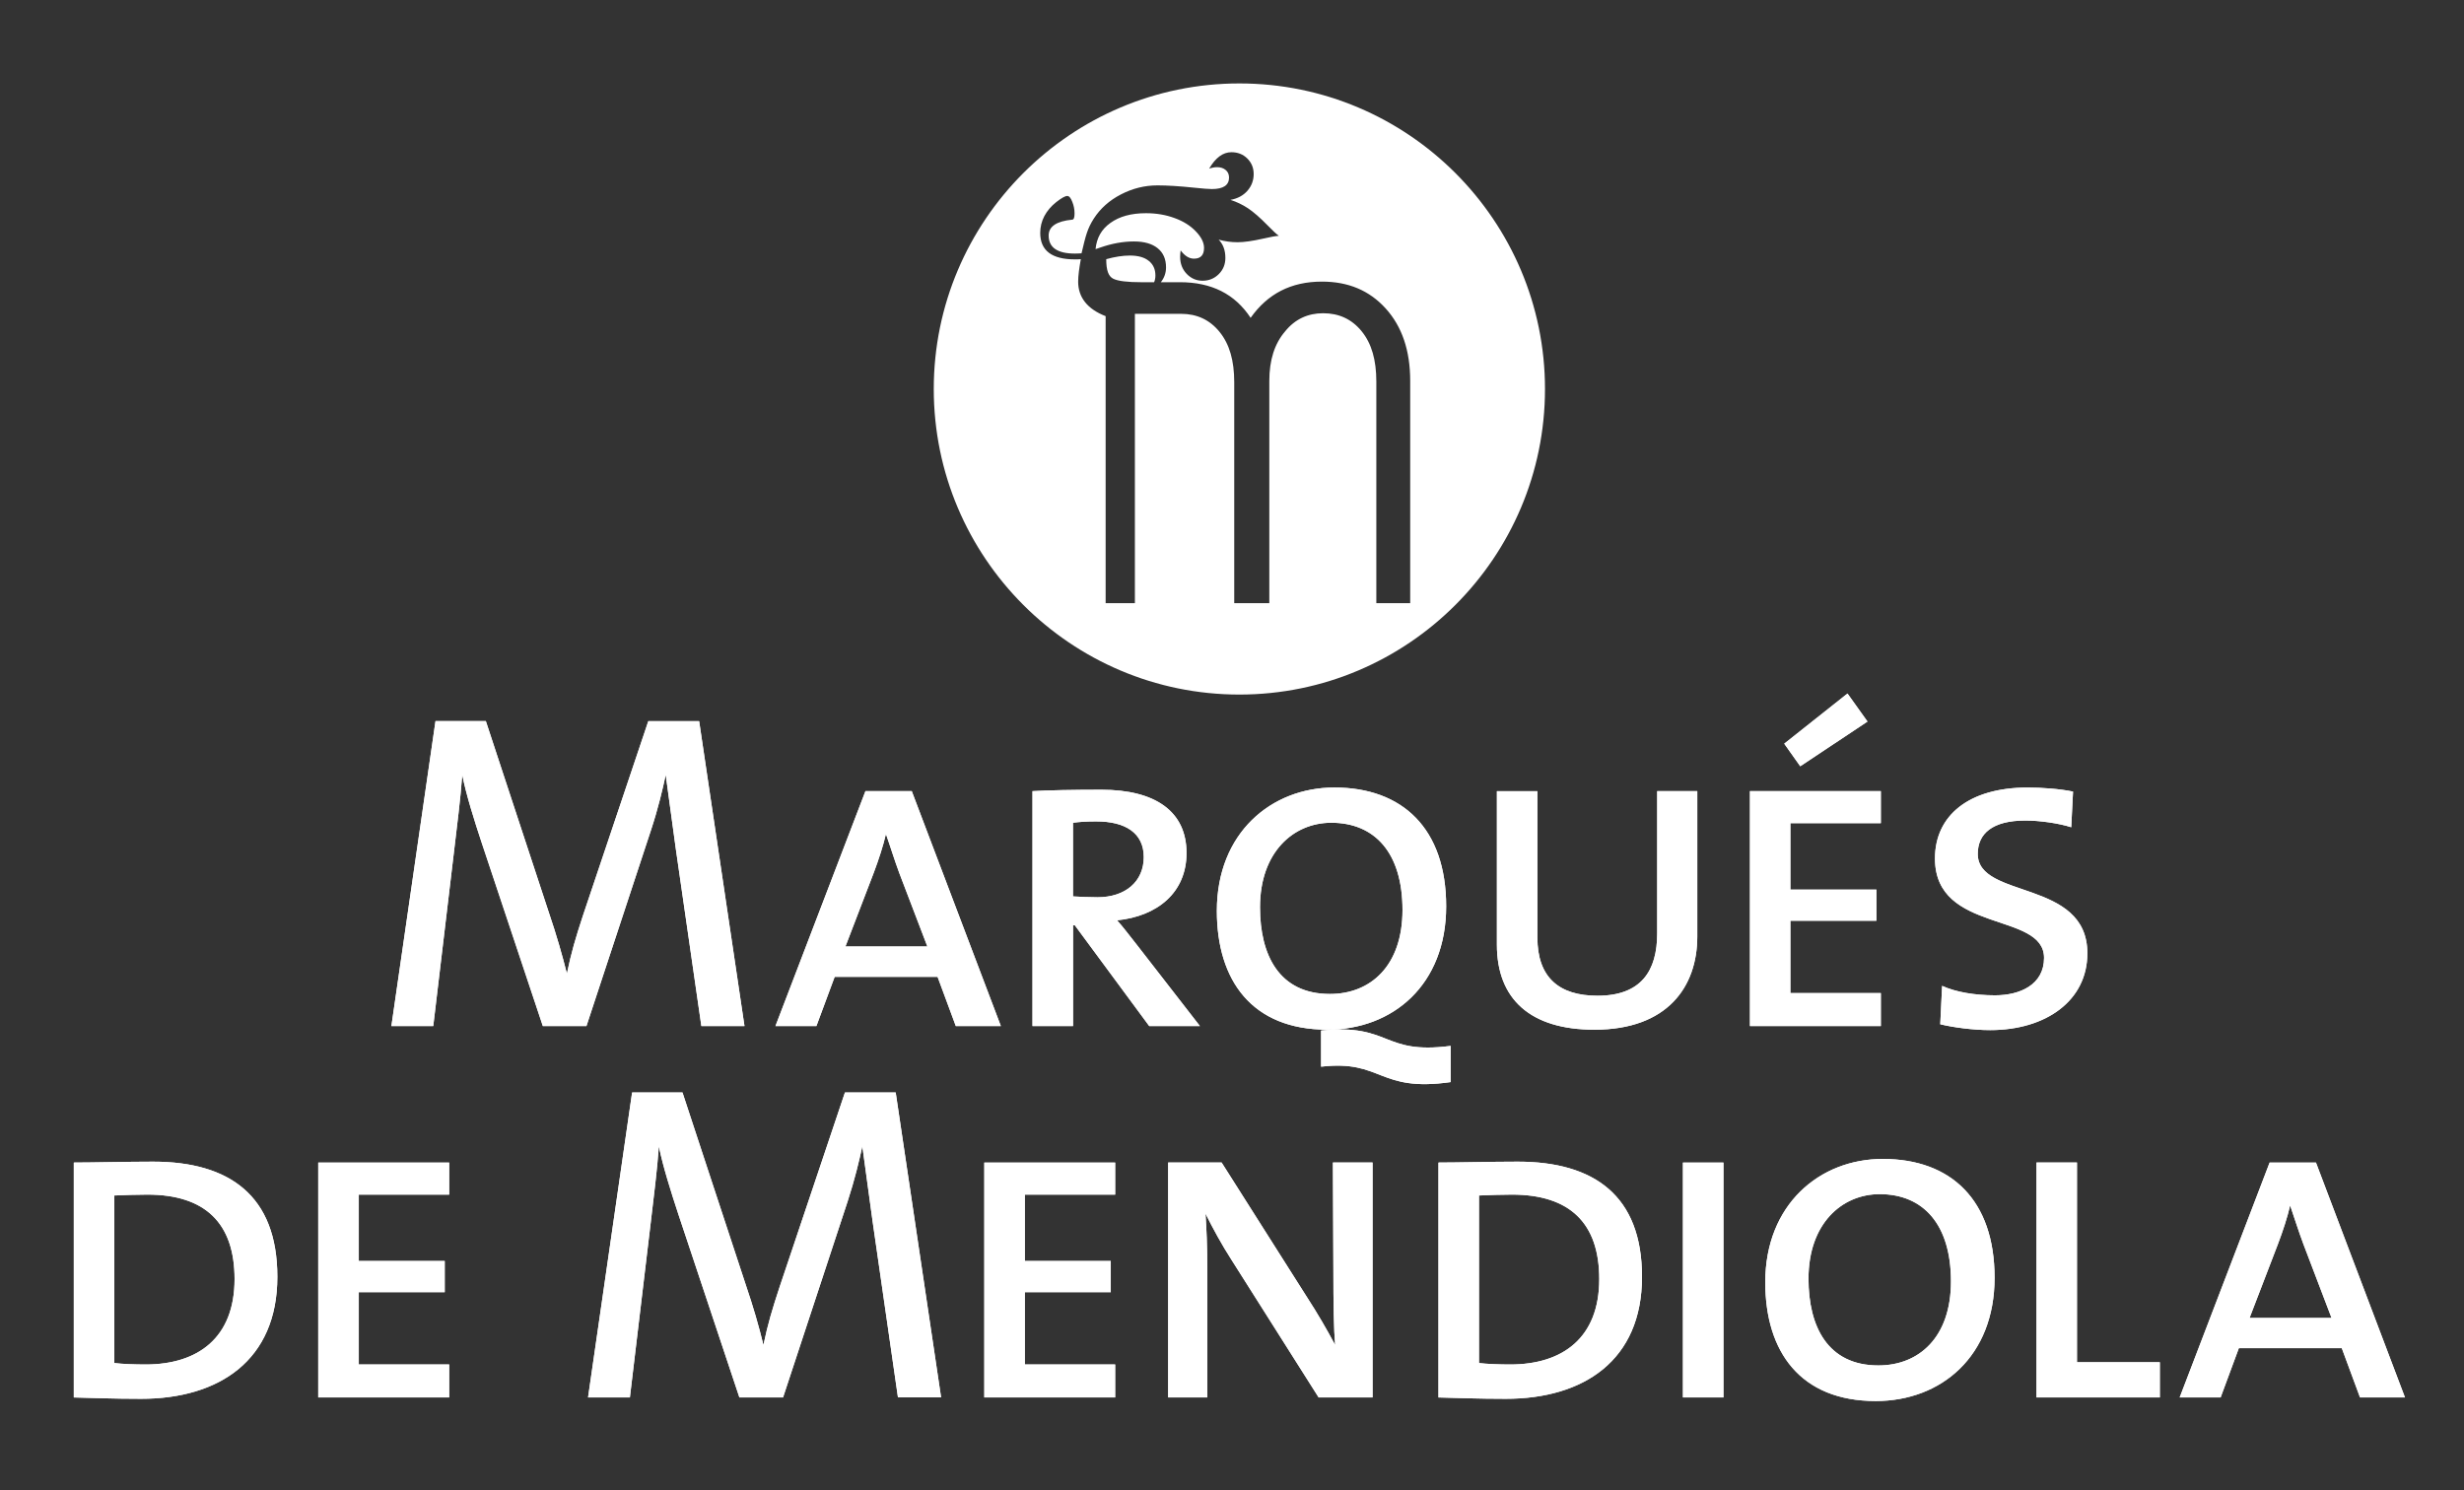
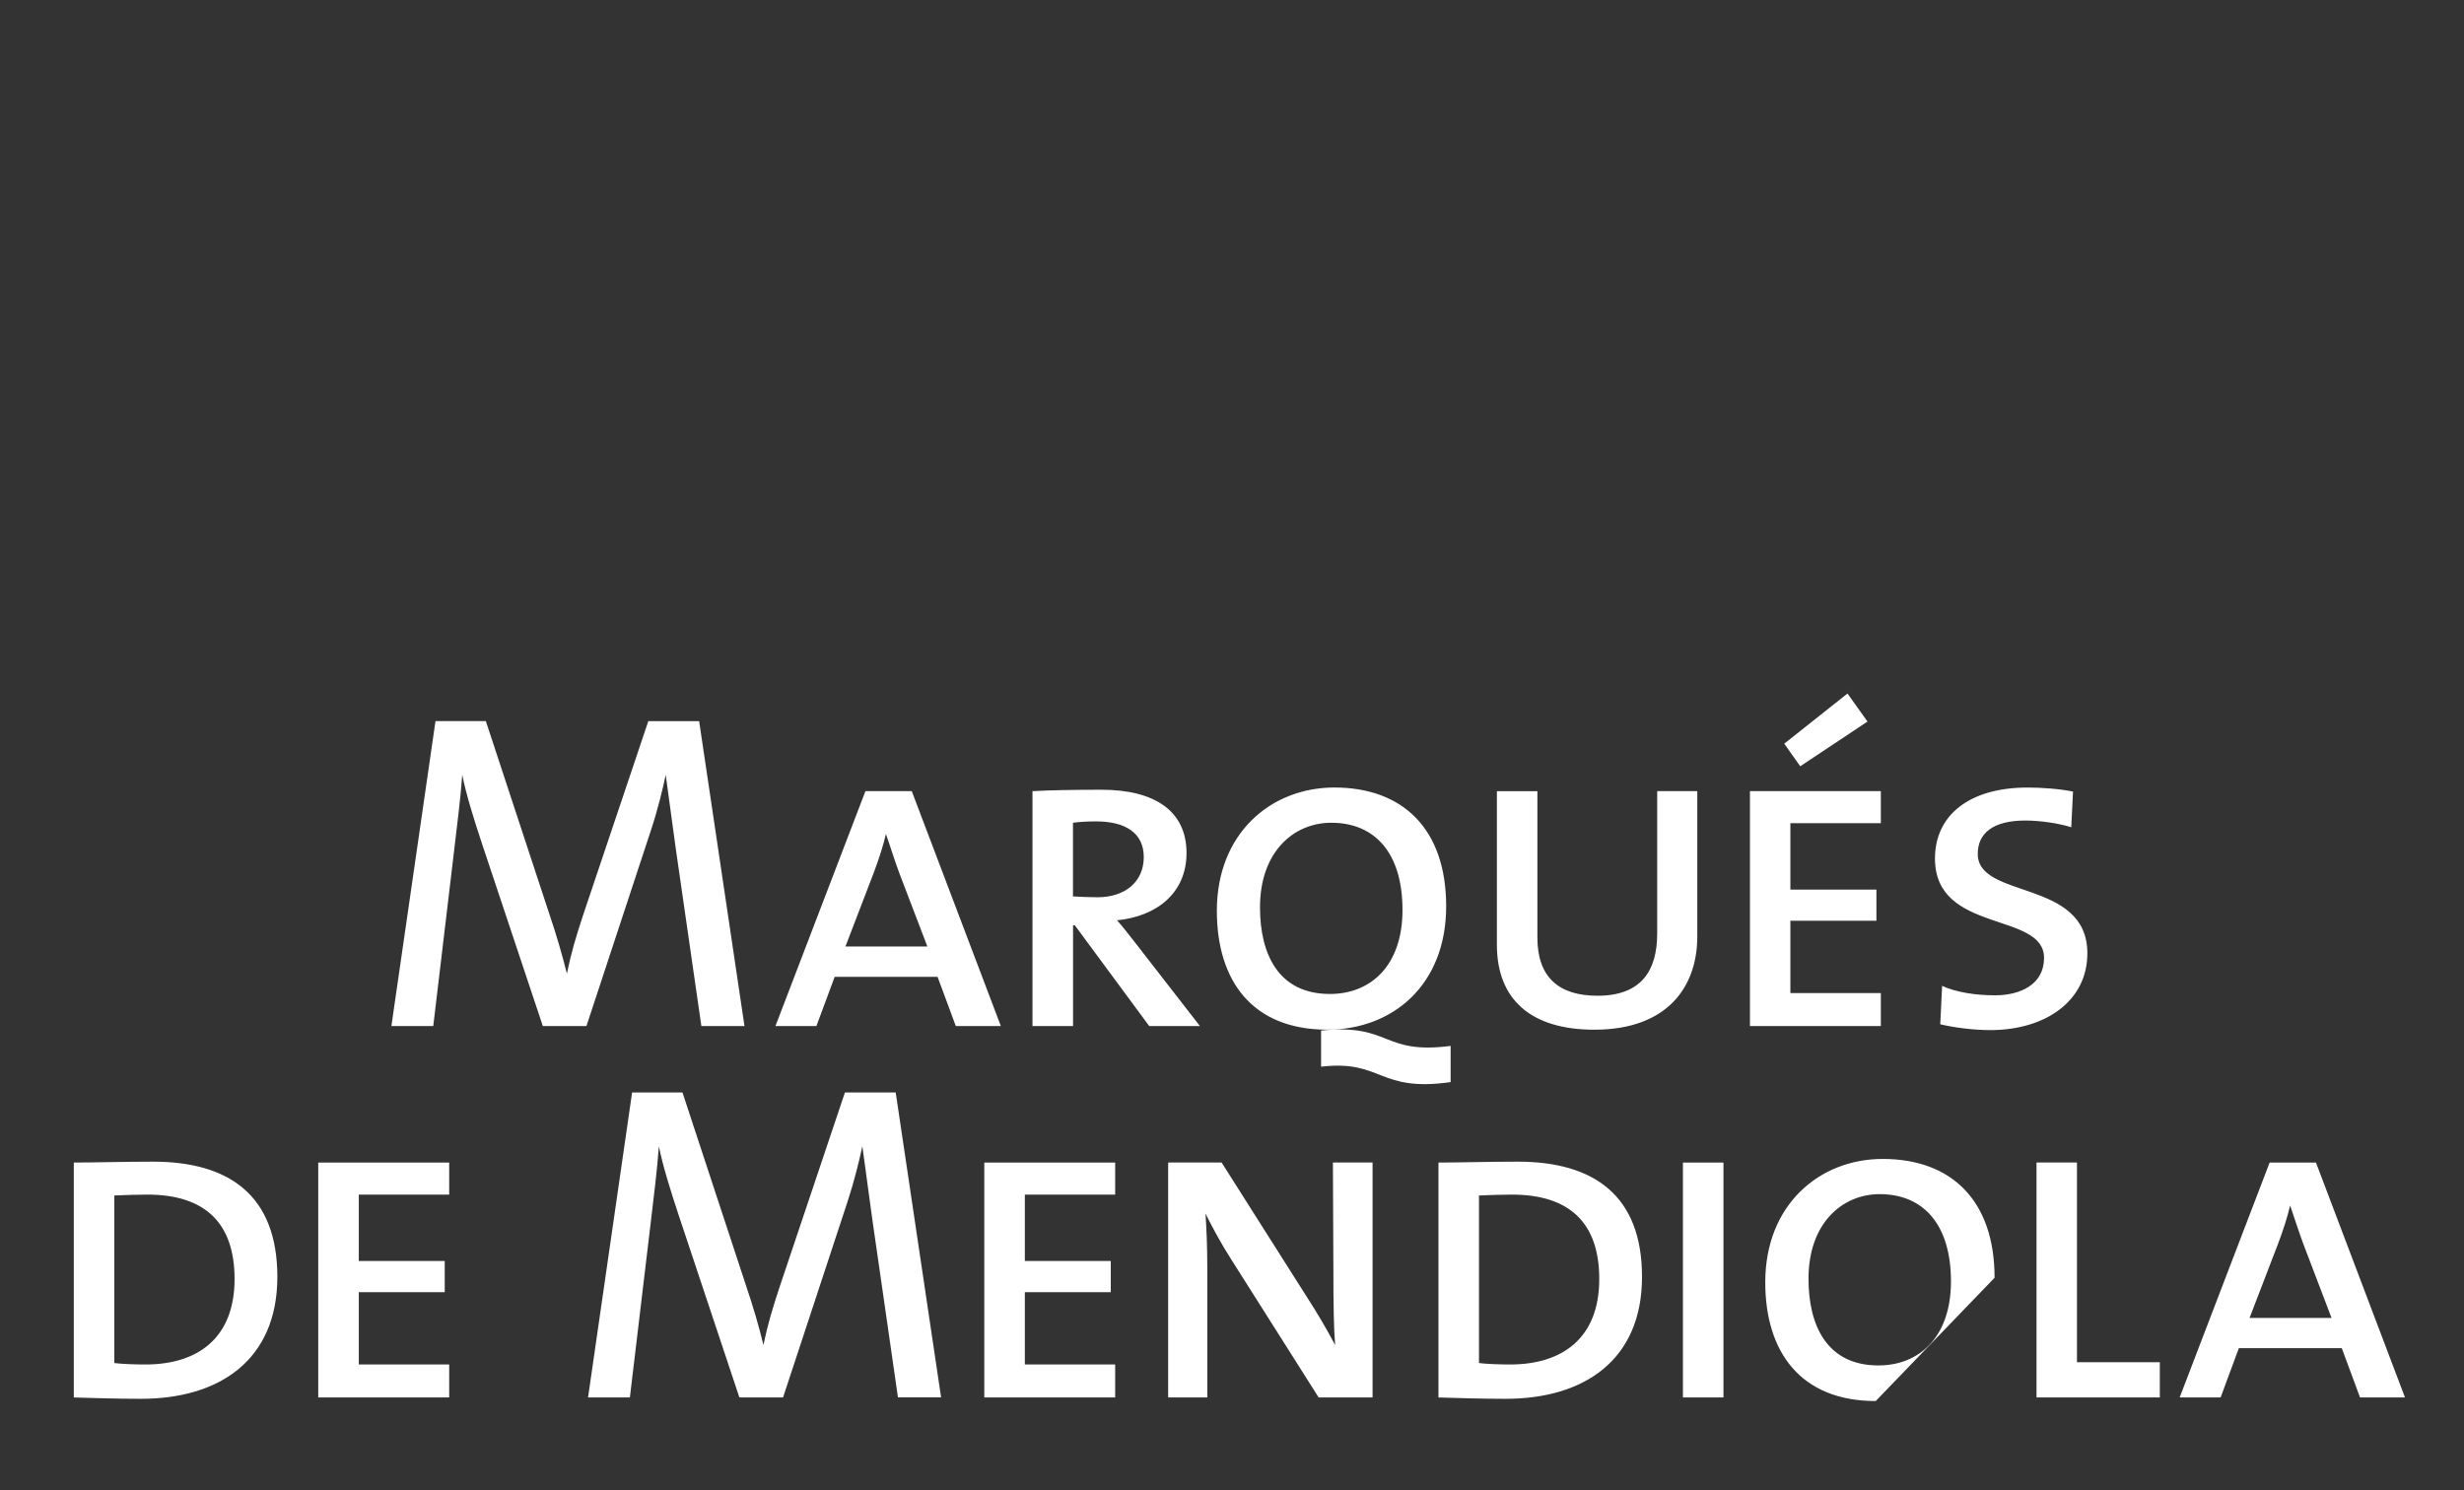
<svg xmlns="http://www.w3.org/2000/svg" version="1.1" x="0px" y="0px" viewBox="0 0 751.5 454.5" style="enable-background:new 0 0 751.5 454.5;" xml:space="preserve">
  <rect x="0" y="0" width="751.5" height="454.5" fill="#333333" stroke="none" />
  <style type="text/css"> .st0{fill:none;stroke:#000000;stroke-miterlimit:3.864;} .st1{fill-rule:evenodd;clip-rule:evenodd;fill:#FFFFFF;} .st2{fill-rule:evenodd;clip-rule:evenodd;fill:none;stroke:#FFFFFF;stroke-width:0.51;stroke-miterlimit:3.864;} .st3{fill-rule:evenodd;clip-rule:evenodd;} .st4{fill-rule:evenodd;clip-rule:evenodd;fill:none;stroke:#000000;stroke-width:0.836;stroke-miterlimit:3.864;} .st5{fill:#FFFFFF;} .st6{fill-rule:evenodd;clip-rule:evenodd;fill:none;stroke:#000000;stroke-width:0.51;stroke-miterlimit:3.864;} .st7{fill-rule:evenodd;clip-rule:evenodd;fill:none;stroke:#FFFFFF;stroke-width:0.836;stroke-miterlimit:3.864;} .st8{fill:none;} </style>
  <g id="Fondo"> </g>
  <g id="Guías"> </g>
  <g id="Primer_plano">
    <g>
-       <path class="st1" d="M227.06,312.98l-13.83-93.01h-15.5l-19.96,59.39c-2.16,6.61-3.54,11.17-4.87,17.63 c-1.38-5.51-3.15-11.71-5.45-18.47l-19.27-58.55h-15.36l-13.45,93.01h12.77l6.24-52.5c1.07-9.1,2.05-16.54,2.6-24.12 c1.21,6.08,3.64,13.8,5.97,20.83l18.61,55.8h13.3l19.7-59.81c2.18-6.62,3.53-12.38,4.48-16.82c0.8,5.51,1.62,12.27,3.12,22.89 l7.75,53.73H227.06z M305.25,312.98l-27.17-71.65h-14.13l-27.44,71.65h12.49l5.57-15.01h31.38l5.56,15.01H305.25z M282.84,288.72 h-24.99l8.67-22.59c1.5-4,2.85-8.13,3.68-11.72c1.23,3.45,2.57,7.85,4.06,11.86L282.84,288.72z M365.96,312.98l-19.15-24.67 c-2.31-2.89-4.35-5.66-6.12-7.58c12.24-1.23,21.19-8.41,21.19-20.53c0-12.67-9.5-19.3-25.94-19.3c-8.39,0-16.43,0.15-21.04,0.43 v71.65h12.37v-30.73h0.54l22.69,30.73H365.96z M348.84,261.44c0,7.43-5.56,12.26-14.13,12.26c-2.56,0-5.29-0.14-7.46-0.26v-22.47 c2.03-0.27,4.05-0.41,7.06-0.41C343.28,250.55,348.84,254.13,348.84,261.44z M441.07,276.46c0-23.7-13.32-36.24-34.09-36.24 c-19.29,0-35.85,13.91-35.85,37.61c0,21.24,10.71,36.26,33.69,36.26C424.78,314.09,441.07,300.44,441.07,276.46z M442.43,330.08 v-11.04c-21.05,2.76-18.06-6.89-39.51-4.69v11.03C421.65,323.19,420.29,333.25,442.43,330.08z M427.75,277.56 c0,17.1-9.78,25.64-22.13,25.64c-15.5,0-21.33-11.85-21.33-26.46c0-16.81,10.2-25.77,21.73-25.77 C419.33,250.97,427.75,260.19,427.75,277.56z M517.66,285.68v-44.35h-12.23v43.39c0,11.44-4.89,19.02-18.21,19.02 c-11.66,0-18.33-5.51-18.33-17.76v-44.64h-12.35v46.84c0,16.55,10.18,25.92,29.75,25.92 C508.56,314.09,517.66,300.99,517.66,285.68z M569.57,220.1l-6.1-8.55l-19.29,15.3l4.88,6.89L569.57,220.1z M573.64,312.98v-10.05 h-27.59v-22.06h26.24v-9.51h-26.24v-20.25h27.59v-9.78h-39.92v71.65H573.64z M636.63,290.8c0-22.75-33.43-16.41-33.43-30.32 c0-6.21,4.5-10.19,14.54-10.19c4.34,0,10.18,0.83,13.97,2.05l0.55-10.88c-4.08-0.84-9.62-1.23-13.85-1.23 c-17.92,0-28.26,8.55-28.26,21.64c0,23.02,33.27,16.12,33.27,30.32c0,8.26-7.45,11.42-14.93,11.42c-6.12,0-11.96-0.96-16.16-2.88 l-0.57,11.71c3.98,0.97,10.07,1.78,15.25,1.78C623.98,314.21,636.63,305.26,636.63,290.8z M84.59,389.48 c0-24.81-14.67-35.13-37.9-35.13c-8.01,0-18.2,0.27-24.18,0.27v71.66c5.7,0.14,12.11,0.41,20.51,0.41 C66.78,426.69,84.59,414.98,84.59,389.48z M71.54,390.17c0,17.91-11.15,26.05-27.16,26.05c-3.13,0-7.34-0.15-9.51-0.44v-51.11 c3.12-0.14,7.08-0.27,10.06-0.27C62.58,364.4,71.54,373.09,71.54,390.17z M137,426.27v-10.05h-27.57v-22.05h26.21v-9.52h-26.21 V364.4H137v-9.78H97.06v71.66H137z M287.03,426.27l-13.85-93.03H257.7l-19.95,59.4c-2.18,6.63-3.56,11.17-4.91,17.64 c-1.33-5.51-3.11-11.71-5.42-18.47l-19.27-58.57h-15.36l-13.44,93.03h12.76l6.26-52.5c1.07-9.1,2.03-16.53,2.58-24.11 c1.22,6.07,3.66,13.79,5.97,20.81l18.59,55.8h13.32l19.69-59.8c2.16-6.62,3.53-12.42,4.49-16.82c0.79,5.51,1.63,12.26,3.12,22.87 l7.74,53.74H287.03z M340.12,426.27v-10.05h-27.55v-22.05h26.21v-9.52h-26.21V364.4h27.55v-9.78H300.2v71.66H340.12z M418.62,426.27v-71.66h-12.09l0.14,32.67c0,10.59,0.13,18.32,0.54,23c-2.58-4.83-5.46-9.78-8.42-14.33l-26.21-41.34h-16.3v71.66 h11.94v-38.98c0-7.73-0.27-12.55-0.55-17.1c2.2,4.42,5.04,9.65,7.9,14.06l26.61,42.03H418.62z M500.8,389.48 c0-24.81-14.66-35.13-37.89-35.13c-8.03,0-18.2,0.27-24.19,0.27v71.66c5.72,0.14,12.09,0.41,20.52,0.41 C483.01,426.69,500.8,414.98,500.8,389.48z M487.76,390.17c0,17.91-11.15,26.05-27.17,26.05c-3.13,0-7.32-0.15-9.51-0.44v-51.11 c3.12-0.14,7.08-0.27,10.05-0.27C478.78,364.4,487.76,373.09,487.76,390.17z M525.64,354.62h-12.36v71.66h12.36V354.62z M608.33,389.77c0-23.72-13.3-36.25-34.1-36.25c-19.26,0-35.84,13.92-35.84,37.62c0,21.22,10.75,36.23,33.69,36.23 C592.04,427.37,608.33,413.74,608.33,389.77z M595.03,390.87c0,17.09-9.78,25.64-22.13,25.64c-15.48,0-21.32-11.86-21.32-26.47 c0-16.81,10.18-25.78,21.72-25.78C586.59,364.26,595.03,373.51,595.03,390.87z M658.73,426.27v-10.75h-25.27v-60.91h-12.34v71.66 H658.73z M733.5,426.28l-27.15-71.66h-14.13l-27.44,71.66h12.49l5.56-15.03h31.4l5.56,15.03H733.5z M711.1,402.02H686.1l8.68-22.6 c1.51-3.99,2.86-8.12,3.69-11.72c1.2,3.48,2.57,7.86,4.07,11.86L711.1,402.02z" />
-       <path class="st1" d="M227.06,312.98l-13.83-93.01h-15.5l-19.96,59.39c-2.16,6.61-3.54,11.17-4.87,17.63 c-1.38-5.51-3.15-11.71-5.45-18.47l-19.27-58.55h-15.36l-13.45,93.01h12.77l6.24-52.5c1.07-9.1,2.05-16.54,2.6-24.12 c1.21,6.08,3.64,13.8,5.97,20.83l18.61,55.8h13.3l19.7-59.81c2.18-6.62,3.53-12.38,4.48-16.82c0.8,5.51,1.62,12.27,3.12,22.89 l7.75,53.73H227.06z M305.25,312.98l-27.17-71.65h-14.13l-27.44,71.65h12.49l5.57-15.01h31.38l5.56,15.01H305.25z M282.84,288.72 h-24.99l8.67-22.59c1.5-4,2.85-8.13,3.68-11.72c1.23,3.45,2.57,7.85,4.06,11.86L282.84,288.72z M365.96,312.98l-19.15-24.67 c-2.31-2.89-4.35-5.66-6.12-7.58c12.24-1.23,21.19-8.41,21.19-20.53c0-12.67-9.5-19.3-25.94-19.3c-8.39,0-16.43,0.15-21.04,0.43 v71.65h12.37v-30.73h0.54l22.69,30.73H365.96z M348.84,261.44c0,7.43-5.56,12.26-14.13,12.26c-2.56,0-5.29-0.14-7.46-0.26v-22.47 c2.03-0.27,4.05-0.41,7.06-0.41C343.28,250.55,348.84,254.13,348.84,261.44z M441.07,276.46c0-23.7-13.32-36.24-34.09-36.24 c-19.29,0-35.85,13.91-35.85,37.61c0,21.24,10.71,36.26,33.69,36.26C424.78,314.09,441.07,300.44,441.07,276.46z M442.43,330.08 v-11.04c-21.05,2.76-18.06-6.89-39.51-4.69v11.03C421.65,323.19,420.29,333.25,442.43,330.08z M427.75,277.56 c0,17.1-9.78,25.64-22.13,25.64c-15.5,0-21.33-11.85-21.33-26.46c0-16.81,10.2-25.77,21.73-25.77 C419.33,250.97,427.75,260.19,427.75,277.56z M517.66,285.68v-44.35h-12.23v43.39c0,11.44-4.89,19.02-18.21,19.02 c-11.66,0-18.33-5.51-18.33-17.76v-44.64h-12.35v46.84c0,16.55,10.18,25.92,29.75,25.92 C508.56,314.09,517.66,300.99,517.66,285.68z M569.57,220.1l-6.1-8.55l-19.29,15.3l4.88,6.89L569.57,220.1z M573.64,312.98v-10.05 h-27.59v-22.06h26.24v-9.51h-26.24v-20.25h27.59v-9.78h-39.92v71.65H573.64z M636.63,290.8c0-22.75-33.43-16.41-33.43-30.32 c0-6.21,4.5-10.19,14.54-10.19c4.34,0,10.18,0.83,13.97,2.05l0.55-10.88c-4.08-0.84-9.62-1.23-13.85-1.23 c-17.92,0-28.26,8.55-28.26,21.64c0,23.02,33.27,16.12,33.27,30.32c0,8.26-7.45,11.42-14.93,11.42c-6.12,0-11.96-0.96-16.16-2.88 l-0.57,11.71c3.98,0.97,10.07,1.78,15.25,1.78C623.98,314.21,636.63,305.26,636.63,290.8z M84.59,389.48 c0-24.81-14.67-35.13-37.9-35.13c-8.01,0-18.2,0.27-24.18,0.27v71.66c5.7,0.14,12.11,0.41,20.51,0.41 C66.78,426.69,84.59,414.98,84.59,389.48z M71.54,390.17c0,17.91-11.15,26.05-27.16,26.05c-3.13,0-7.34-0.15-9.51-0.44v-51.11 c3.12-0.14,7.08-0.27,10.06-0.27C62.58,364.4,71.54,373.09,71.54,390.17z M137,426.27v-10.05h-27.57v-22.05h26.21v-9.52h-26.21 V364.4H137v-9.78H97.06v71.66H137z M287.03,426.27l-13.85-93.03H257.7l-19.95,59.4c-2.18,6.63-3.56,11.17-4.91,17.64 c-1.33-5.51-3.11-11.71-5.42-18.47l-19.27-58.57h-15.36l-13.44,93.03h12.76l6.26-52.5c1.07-9.1,2.03-16.53,2.58-24.11 c1.22,6.07,3.66,13.79,5.97,20.81l18.59,55.8h13.32l19.69-59.8c2.16-6.62,3.53-12.42,4.49-16.82c0.79,5.51,1.63,12.26,3.12,22.87 l7.74,53.74H287.03z M340.12,426.27v-10.05h-27.55v-22.05h26.21v-9.52h-26.21V364.4h27.55v-9.78H300.2v71.66H340.12z M418.62,426.27v-71.66h-12.09l0.14,32.67c0,10.59,0.13,18.32,0.54,23c-2.58-4.83-5.46-9.78-8.42-14.33l-26.21-41.34h-16.3v71.66 h11.94v-38.98c0-7.73-0.27-12.55-0.55-17.1c2.2,4.42,5.04,9.65,7.9,14.06l26.61,42.03H418.62z M500.8,389.48 c0-24.81-14.66-35.13-37.89-35.13c-8.03,0-18.2,0.27-24.19,0.27v71.66c5.72,0.14,12.09,0.41,20.52,0.41 C483.01,426.69,500.8,414.98,500.8,389.48z M487.76,390.17c0,17.91-11.15,26.05-27.17,26.05c-3.13,0-7.32-0.15-9.51-0.44v-51.11 c3.12-0.14,7.08-0.27,10.05-0.27C478.78,364.4,487.76,373.09,487.76,390.17z M525.64,354.62h-12.36v71.66h12.36V354.62z M608.33,389.77c0-23.72-13.3-36.25-34.1-36.25c-19.26,0-35.84,13.92-35.84,37.62c0,21.22,10.75,36.23,33.69,36.23 C592.04,427.37,608.33,413.74,608.33,389.77z M595.03,390.87c0,17.09-9.78,25.64-22.13,25.64c-15.48,0-21.32-11.86-21.32-26.47 c0-16.81,10.18-25.78,21.72-25.78C586.59,364.26,595.03,373.51,595.03,390.87z M658.73,426.27v-10.75h-25.27v-60.91h-12.34v71.66 H658.73z M733.5,426.28l-27.15-71.66h-14.13l-27.44,71.66h12.49l5.56-15.03h31.4l5.56,15.03H733.5z M711.1,402.02H686.1l8.68-22.6 c1.51-3.99,2.86-8.12,3.69-11.72c1.2,3.48,2.57,7.86,4.07,11.86L711.1,402.02z" />
+       <path class="st1" d="M227.06,312.98l-13.83-93.01h-15.5l-19.96,59.39c-2.16,6.61-3.54,11.17-4.87,17.63 c-1.38-5.51-3.15-11.71-5.45-18.47l-19.27-58.55h-15.36l-13.45,93.01h12.77l6.24-52.5c1.07-9.1,2.05-16.54,2.6-24.12 c1.21,6.08,3.64,13.8,5.97,20.83l18.61,55.8h13.3l19.7-59.81c2.18-6.62,3.53-12.38,4.48-16.82c0.8,5.51,1.62,12.27,3.12,22.89 l7.75,53.73H227.06z M305.25,312.98l-27.17-71.65h-14.13l-27.44,71.65h12.49l5.57-15.01h31.38l5.56,15.01H305.25z M282.84,288.72 h-24.99l8.67-22.59c1.5-4,2.85-8.13,3.68-11.72c1.23,3.45,2.57,7.85,4.06,11.86L282.84,288.72z M365.96,312.98l-19.15-24.67 c-2.31-2.89-4.35-5.66-6.12-7.58c12.24-1.23,21.19-8.41,21.19-20.53c0-12.67-9.5-19.3-25.94-19.3c-8.39,0-16.43,0.15-21.04,0.43 v71.65h12.37v-30.73h0.54l22.69,30.73H365.96z M348.84,261.44c0,7.43-5.56,12.26-14.13,12.26c-2.56,0-5.29-0.14-7.46-0.26v-22.47 c2.03-0.27,4.05-0.41,7.06-0.41C343.28,250.55,348.84,254.13,348.84,261.44z M441.07,276.46c0-23.7-13.32-36.24-34.09-36.24 c-19.29,0-35.85,13.91-35.85,37.61c0,21.24,10.71,36.26,33.69,36.26C424.78,314.09,441.07,300.44,441.07,276.46z M442.43,330.08 v-11.04c-21.05,2.76-18.06-6.89-39.51-4.69v11.03C421.65,323.19,420.29,333.25,442.43,330.08z M427.75,277.56 c0,17.1-9.78,25.64-22.13,25.64c-15.5,0-21.33-11.85-21.33-26.46c0-16.81,10.2-25.77,21.73-25.77 C419.33,250.97,427.75,260.19,427.75,277.56z M517.66,285.68v-44.35h-12.23v43.39c0,11.44-4.89,19.02-18.21,19.02 c-11.66,0-18.33-5.51-18.33-17.76v-44.64h-12.35v46.84c0,16.55,10.18,25.92,29.75,25.92 C508.56,314.09,517.66,300.99,517.66,285.68z M569.57,220.1l-6.1-8.55l-19.29,15.3l4.88,6.89L569.57,220.1z M573.64,312.98v-10.05 h-27.59v-22.06h26.24v-9.51h-26.24v-20.25h27.59v-9.78h-39.92v71.65H573.64z M636.63,290.8c0-22.75-33.43-16.41-33.43-30.32 c0-6.21,4.5-10.19,14.54-10.19c4.34,0,10.18,0.83,13.97,2.05l0.55-10.88c-4.08-0.84-9.62-1.23-13.85-1.23 c-17.92,0-28.26,8.55-28.26,21.64c0,23.02,33.27,16.12,33.27,30.32c0,8.26-7.45,11.42-14.93,11.42c-6.12,0-11.96-0.96-16.16-2.88 l-0.57,11.71c3.98,0.97,10.07,1.78,15.25,1.78C623.98,314.21,636.63,305.26,636.63,290.8z M84.59,389.48 c0-24.81-14.67-35.13-37.9-35.13c-8.01,0-18.2,0.27-24.18,0.27v71.66c5.7,0.14,12.11,0.41,20.51,0.41 C66.78,426.69,84.59,414.98,84.59,389.48z M71.54,390.17c0,17.91-11.15,26.05-27.16,26.05c-3.13,0-7.34-0.15-9.51-0.44v-51.11 c3.12-0.14,7.08-0.27,10.06-0.27C62.58,364.4,71.54,373.09,71.54,390.17z M137,426.27v-10.05h-27.57v-22.05h26.21v-9.52h-26.21 V364.4H137v-9.78H97.06v71.66H137z M287.03,426.27l-13.85-93.03H257.7l-19.95,59.4c-2.18,6.63-3.56,11.17-4.91,17.64 c-1.33-5.51-3.11-11.71-5.42-18.47l-19.27-58.57h-15.36l-13.44,93.03h12.76l6.26-52.5c1.07-9.1,2.03-16.53,2.58-24.11 c1.22,6.07,3.66,13.79,5.97,20.81l18.59,55.8h13.32l19.69-59.8c2.16-6.62,3.53-12.42,4.49-16.82c0.79,5.51,1.63,12.26,3.12,22.87 l7.74,53.74H287.03z M340.12,426.27v-10.05h-27.55v-22.05h26.21v-9.52h-26.21V364.4h27.55v-9.78H300.2v71.66H340.12z M418.62,426.27v-71.66h-12.09l0.14,32.67c0,10.59,0.13,18.32,0.54,23c-2.58-4.83-5.46-9.78-8.42-14.33l-26.21-41.34h-16.3v71.66 h11.94v-38.98c0-7.73-0.27-12.55-0.55-17.1c2.2,4.42,5.04,9.65,7.9,14.06l26.61,42.03H418.62z M500.8,389.48 c0-24.81-14.66-35.13-37.89-35.13c-8.03,0-18.2,0.27-24.19,0.27v71.66c5.72,0.14,12.09,0.41,20.52,0.41 C483.01,426.69,500.8,414.98,500.8,389.48z M487.76,390.17c0,17.91-11.15,26.05-27.17,26.05c-3.13,0-7.32-0.15-9.51-0.44v-51.11 c3.12-0.14,7.08-0.27,10.05-0.27C478.78,364.4,487.76,373.09,487.76,390.17z M525.64,354.62h-12.36v71.66h12.36V354.62z M608.33,389.77c0-23.72-13.3-36.25-34.1-36.25c-19.26,0-35.84,13.92-35.84,37.62c0,21.22,10.75,36.23,33.69,36.23 z M595.03,390.87c0,17.09-9.78,25.64-22.13,25.64c-15.48,0-21.32-11.86-21.32-26.47 c0-16.81,10.18-25.78,21.72-25.78C586.59,364.26,595.03,373.51,595.03,390.87z M658.73,426.27v-10.75h-25.27v-60.91h-12.34v71.66 H658.73z M733.5,426.28l-27.15-71.66h-14.13l-27.44,71.66h12.49l5.56-15.03h31.4l5.56,15.03H733.5z M711.1,402.02H686.1l8.68-22.6 c1.51-3.99,2.86-8.12,3.69-11.72c1.2,3.48,2.57,7.86,4.07,11.86L711.1,402.02z" />
    </g>
-     <path class="st5" d="M350.35,79.56c-1.32-1.07-3.25-1.61-5.75-1.61c-2.15,0-4.55,0.37-7.21,1.11c0,3.47,0.71,5.25,2.14,5.96 c1.42,0.72,4.27,1.07,8.73,1.07h3.74c0.26-0.64,0.39-1.32,0.39-2.03C352.4,82.15,351.72,80.64,350.35,79.56z" />
-     <path class="st5" d="M378,25.45c-51.4,0-93.21,41.82-93.21,93.21c0,51.4,41.81,93.21,93.21,93.21c51.4,0,93.21-41.81,93.21-93.21 C471.21,67.27,429.4,25.45,378,25.45z M430.1,183.99h-10.33v-67.58c0-6.6-1.43-11.59-4.45-15.33c-3.04-3.75-6.96-5.53-11.78-5.53 c-4.64,0-8.56,1.78-11.59,5.53c-3.21,3.74-4.82,8.73-4.82,15.15v67.76h-10.7v-67.4c0-6.59-1.43-11.59-4.46-15.33 c-3.02-3.74-6.95-5.53-11.77-5.53h-14.07v88.26h-8.92V96.44c-5.53-2.14-8.38-5.71-8.38-10.52c0-1.87,0.32-4.05,0.81-6.86 c-0.53,0.05-1.13,0.06-1.8,0.06c-7.05,0-10.58-2.69-10.58-8.07c0-1.8,0.41-3.51,1.25-5.12c0.86-1.61,2.07-3.05,3.65-4.29 c1.58-1.24,2.7-1.86,3.34-1.86c0.58,0,1.08,0.58,1.53,1.76c0.47,1.15,0.7,2.34,0.7,3.56c0,1.23-0.22,1.86-0.67,1.9 c-4.83,0.46-7.23,2.08-7.23,4.84c0,3.67,2.68,5.51,8.02,5.51c1,0,1.09-0.05,2.01-0.08c1.28-5.42,1.77-7.49,3.74-10.59 c2-3.1,4.75-5.55,8.27-7.37c3.54-1.84,7.27-2.76,11.16-2.76c2.96,0,6.7,0.23,11.18,0.7c2.62,0.27,4.42,0.42,5.4,0.42 c3.49,0,5.24-1.17,5.24-3.51c0-0.99-0.36-1.75-1.03-2.31c-0.68-0.57-1.55-0.86-2.65-0.86c-0.71,0-1.51,0.15-2.39,0.45 c1.95-3.34,4.21-5.01,6.79-5.01c1.94,0,3.56,0.64,4.84,1.91c1.29,1.27,1.95,2.85,1.95,4.76c0,1.94-0.65,3.66-1.93,5.12 c-1.28,1.44-3,2.36-5.15,2.75c1.9,0.61,3.68,1.46,5.33,2.55c1.66,1.1,3.69,2.86,6.06,5.29c1.5,1.54,2.62,2.58,3.35,3.12 c-0.94,0.06-2.5,0.33-4.68,0.84c-3.29,0.74-5.93,1.12-7.87,1.12c-1.95,0-3.88-0.26-5.79-0.79c1.36,1.38,2.05,3.23,2.05,5.57 c0,1.95-0.66,3.6-2.02,4.95c-1.35,1.34-3,2.01-4.93,2.01c-1.88,0-3.5-0.69-4.85-2.09c-1.33-1.39-2-3.12-2-5.21 c0-0.63,0.05-1.28,0.16-1.94c1.24,1.67,2.6,2.51,4.06,2.51c2.04,0,3.07-1.09,3.07-3.29c0-1.63-0.84-3.31-2.51-5.04 c-1.66-1.75-3.83-3.1-6.49-4.06c-2.65-0.98-5.56-1.48-8.71-1.48c-4.49,0-8.11,0.99-10.86,2.98c-2.75,1.97-4.17,4.58-4.52,7.97 c0.35-0.11,0.77-0.22,1.49-0.49c3.5-1.22,6.91-1.84,10.22-1.84c3.13,0,5.54,0.69,7.23,2.06c1.71,1.37,2.56,3.32,2.56,5.85 c0,1.66-0.52,3.17-1.58,4.52h5.8c9.62,0,16.76,3.56,21.58,10.87c5.17-7.31,12.29-11.05,21.75-11.05c8.02,0,14.44,2.68,19.44,8.19 c5,5.53,7.48,12.84,7.48,22.12V183.99z" />
  </g>
</svg>